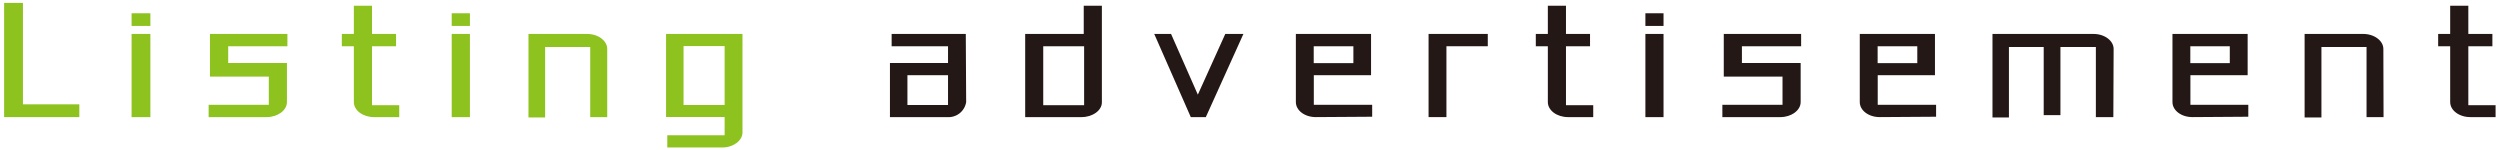
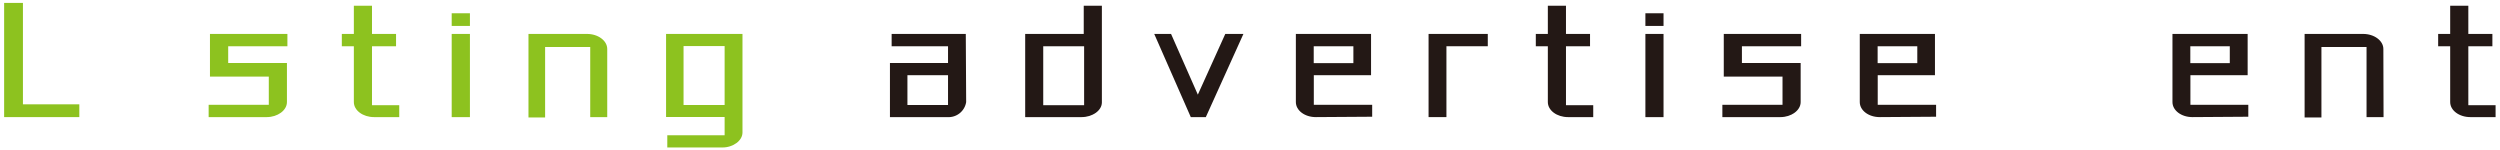
<svg xmlns="http://www.w3.org/2000/svg" width="266" height="16" viewBox="0 0 266 16">
  <g>
    <g>
      <path d="M8.44,12.46h-8V.31h2V11.1h6Z" style="fill: #8dc21f" />
-       <path d="M16,1.41V2.76H14V1.41Zm0,2.2v8.85H14V3.61Z" style="fill: #8dc21f" />
      <path d="M22.2,12.46V11.15h6.4v-3H22.34V3.61h8.24V4.92h-6.3V6.7h6.25v4.16c0,.89-1,1.6-2.15,1.6Z" style="fill: #8dc21f" />
      <path d="M37.65,4.92H36.37V3.61h1.28v-3h1.93V3.61h2.56V4.92H39.58v6.27h2.9v1.27H39.8c-1.18,0-2.15-.71-2.15-1.6Z" style="fill: #8dc21f" />
      <path d="M50,1.41V2.76H48.06V1.41Zm0,2.2v8.85H48.06V3.61Z" style="fill: #8dc21f" />
      <path d="M64.61,12.46H62.8V5H58v7.5H56.23V3.61h6.23c1.18,0,2.15.72,2.15,1.6Z" style="fill: #8dc21f" />
      <path d="M71,15.69v-1.3h6.1V12.45H70.87V3.61H79V14.1c0,.87-1,1.59-2.12,1.59Zm6.1-4.52V4.9H72.73v6.27Z" style="fill: #8dc21f" />
      <path d="M102.8,10.86a1.9,1.9,0,0,1-2,1.6H94.69V6.7h6.18V4.92h-6V3.61h7.89ZM96.55,8v3.17h4.32V8Z" style="fill: #231815" />
      <path d="M115.08,12.46h-6V3.61h6.23v-3h1.93v10.3C117.23,11.75,116.26,12.46,115.08,12.46ZM111,4.92v6.27h4.35V4.92Z" style="fill: #231815" />
      <path d="M132.3,3.61l-4,8.85H126.7l-3.89-8.85h1.79l2.85,6.46,2.92-6.46Z" style="fill: #231815" />
      <path d="M140,12.46c-1.18,0-2.12-.71-2.12-1.6V3.61h8V8h-6.09v3.15H146v1.27Zm-.22-7.54v1.8H144V4.92Z" style="fill: #231815" />
      <path d="M152,12.46V3.61h6.3V4.92H153.9v7.54Z" style="fill: #231815" />
      <path d="M164.69,4.92h-1.28V3.61h1.28v-3h1.93V3.61h2.56V4.92h-2.56v6.27h2.9v1.27h-2.68c-1.18,0-2.15-.71-2.15-1.6Z" style="fill: #231815" />
      <path d="M177,1.41V2.76h-1.93V1.41Zm0,2.2v8.85h-1.93V3.61Z" style="fill: #231815" />
      <path d="M183.26,12.46V11.15h6.4v-3h-6.25V3.61h8.23V4.92h-6.3V6.7h6.25v4.16c0,.89-1,1.6-2.15,1.6Z" style="fill: #231815" />
      <path d="M200,12.46c-1.18,0-2.12-.71-2.12-1.6V3.61h8V8h-6.09v3.15H206v1.27Zm-.22-7.54v1.8H204V4.92Z" style="fill: #231815" />
-       <path d="M224.86,12.46H223V5h-3.77v7.25h-1.78V5h-3.7v7.5H212V3.61h10.74c1.19,0,2.15.72,2.15,1.6Z" style="fill: #231815" />
      <path d="M233.27,12.46c-1.18,0-2.12-.71-2.12-1.6V3.61h8V8h-6.09v3.15h6.16v1.27Zm-.22-7.54v1.8h4.2V4.92Z" style="fill: #231815" />
      <path d="M253.61,12.46H251.8V5H247v7.5h-1.79V3.61h6.23c1.18,0,2.15.72,2.15,1.6Z" style="fill: #231815" />
      <path d="M260.7,4.92h-1.28V3.61h1.28v-3h1.93V3.61h2.56V4.92h-2.56v6.27h2.9v1.27h-2.68c-1.19,0-2.15-.71-2.15-1.6Z" style="fill: #231815" />
    </g>
    <rect width="266" height="16" style="fill: none" />
  </g>
</svg>